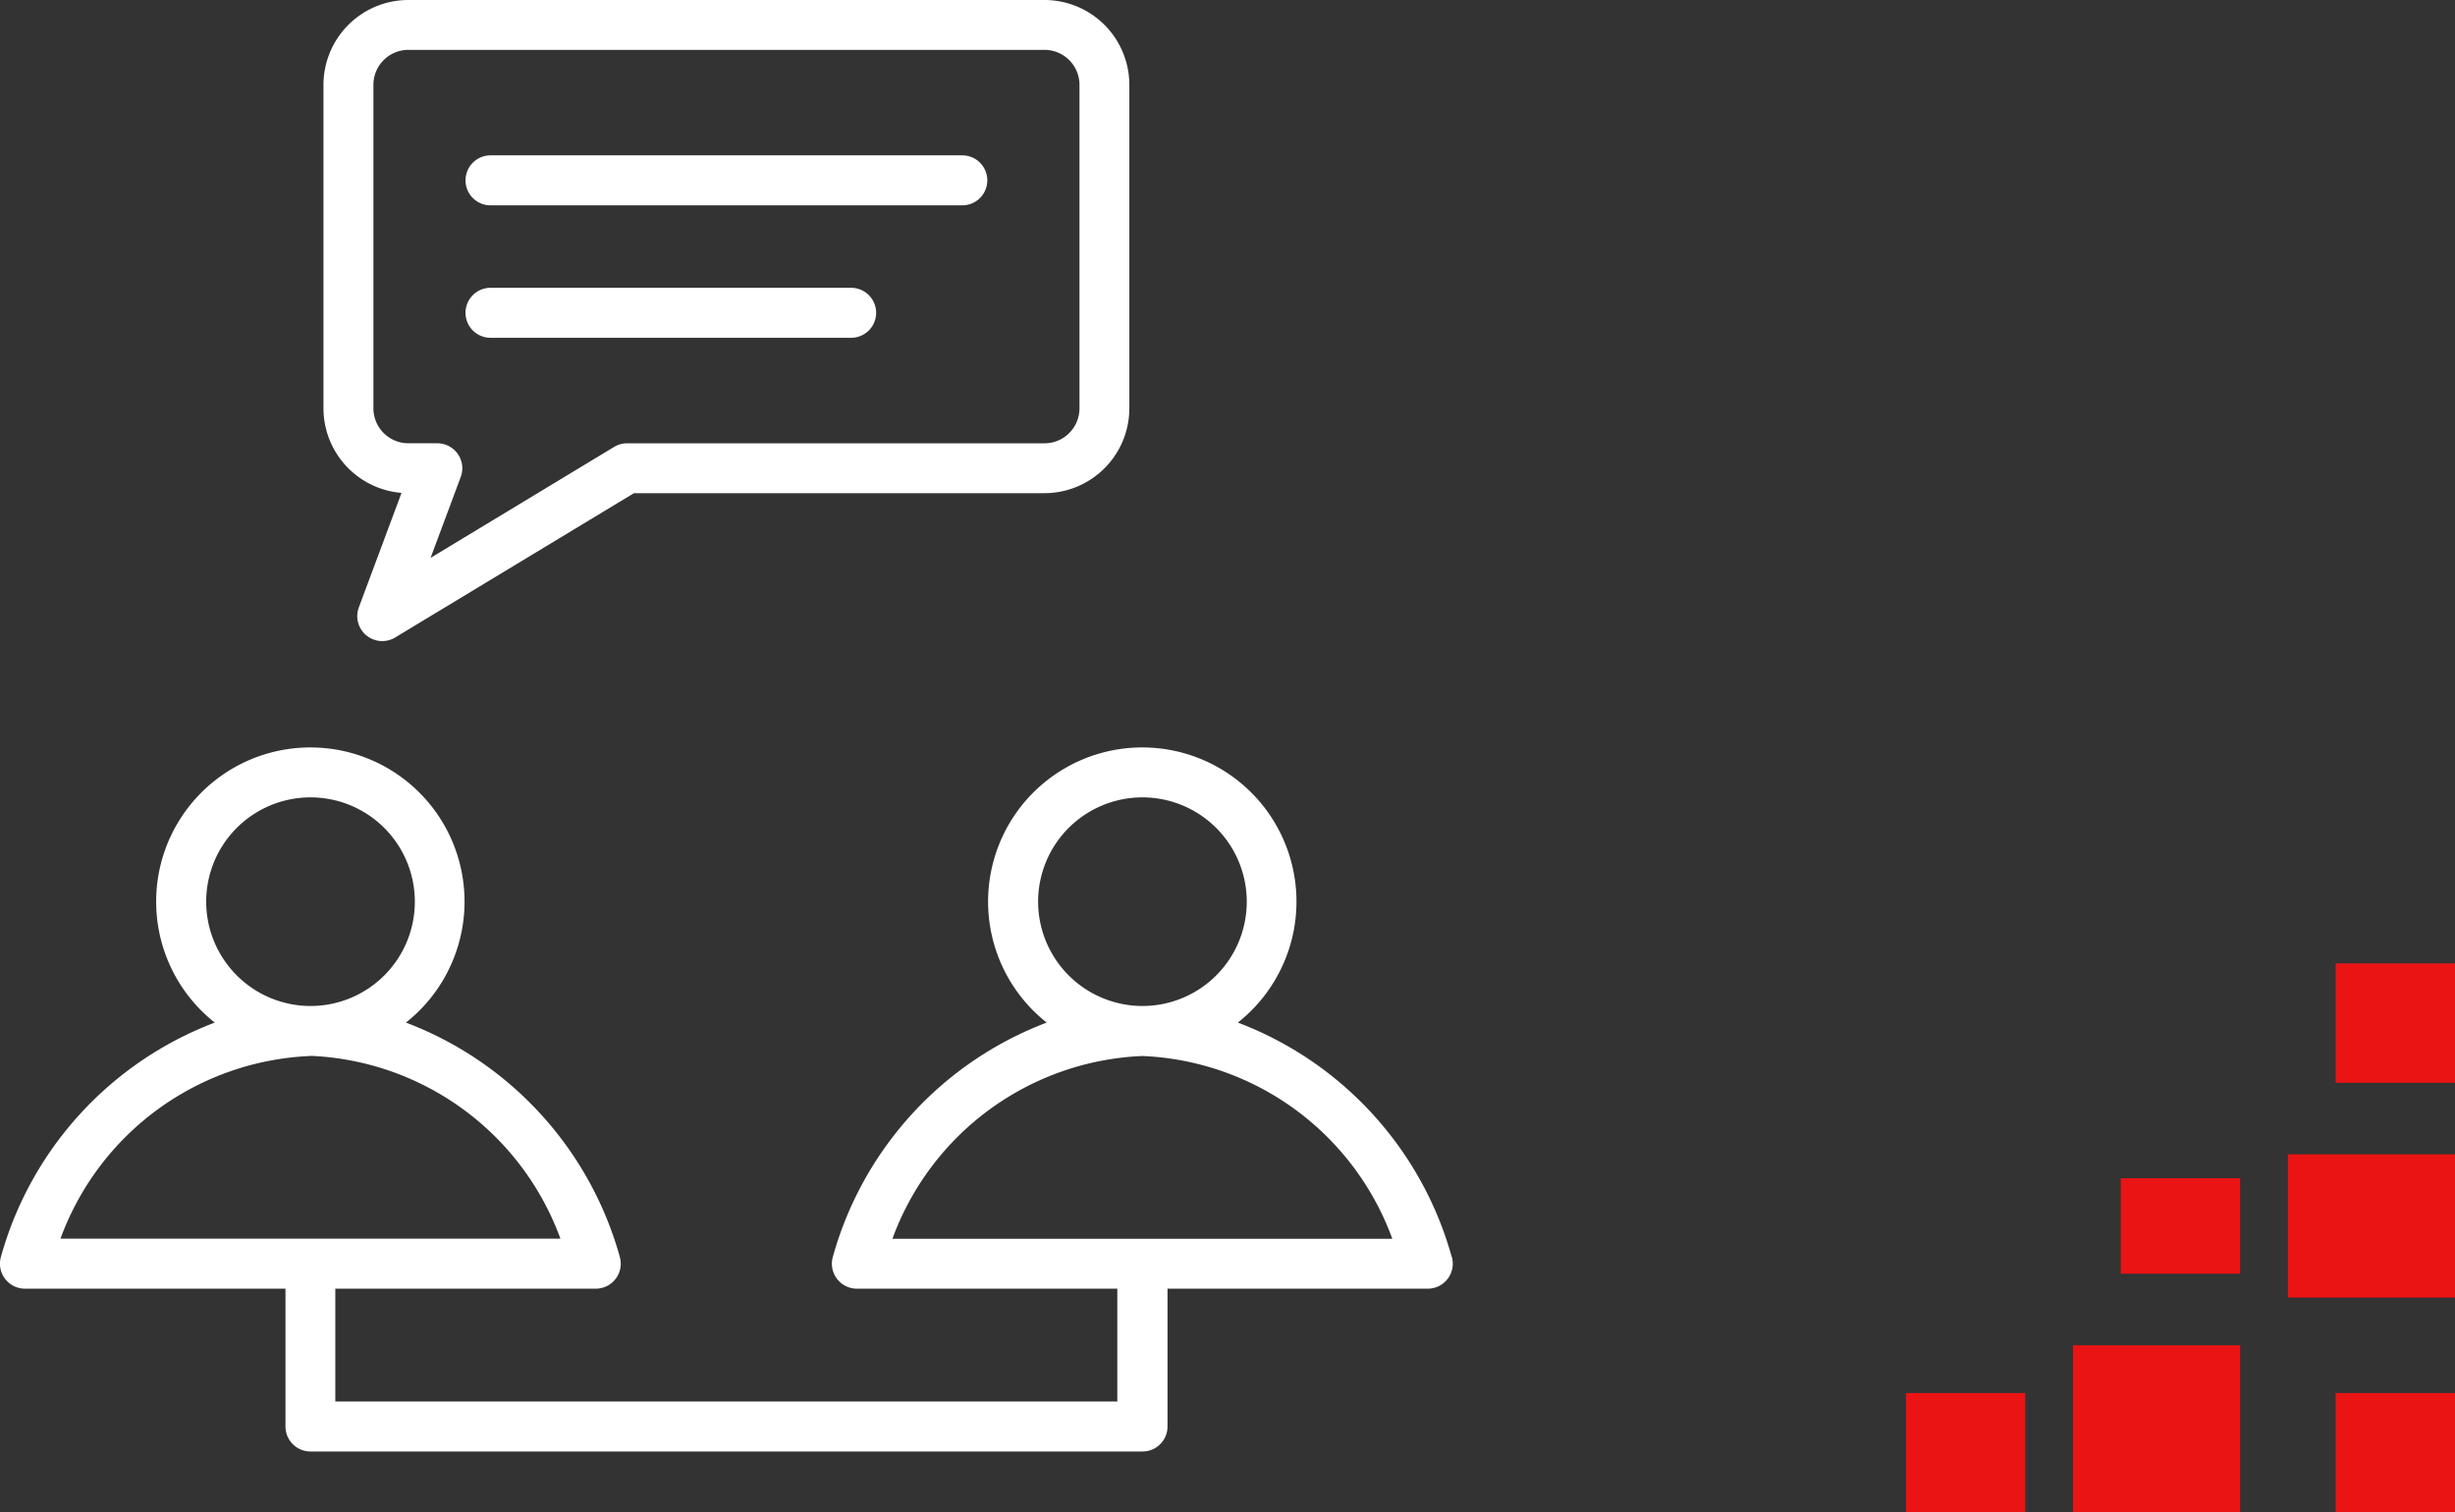
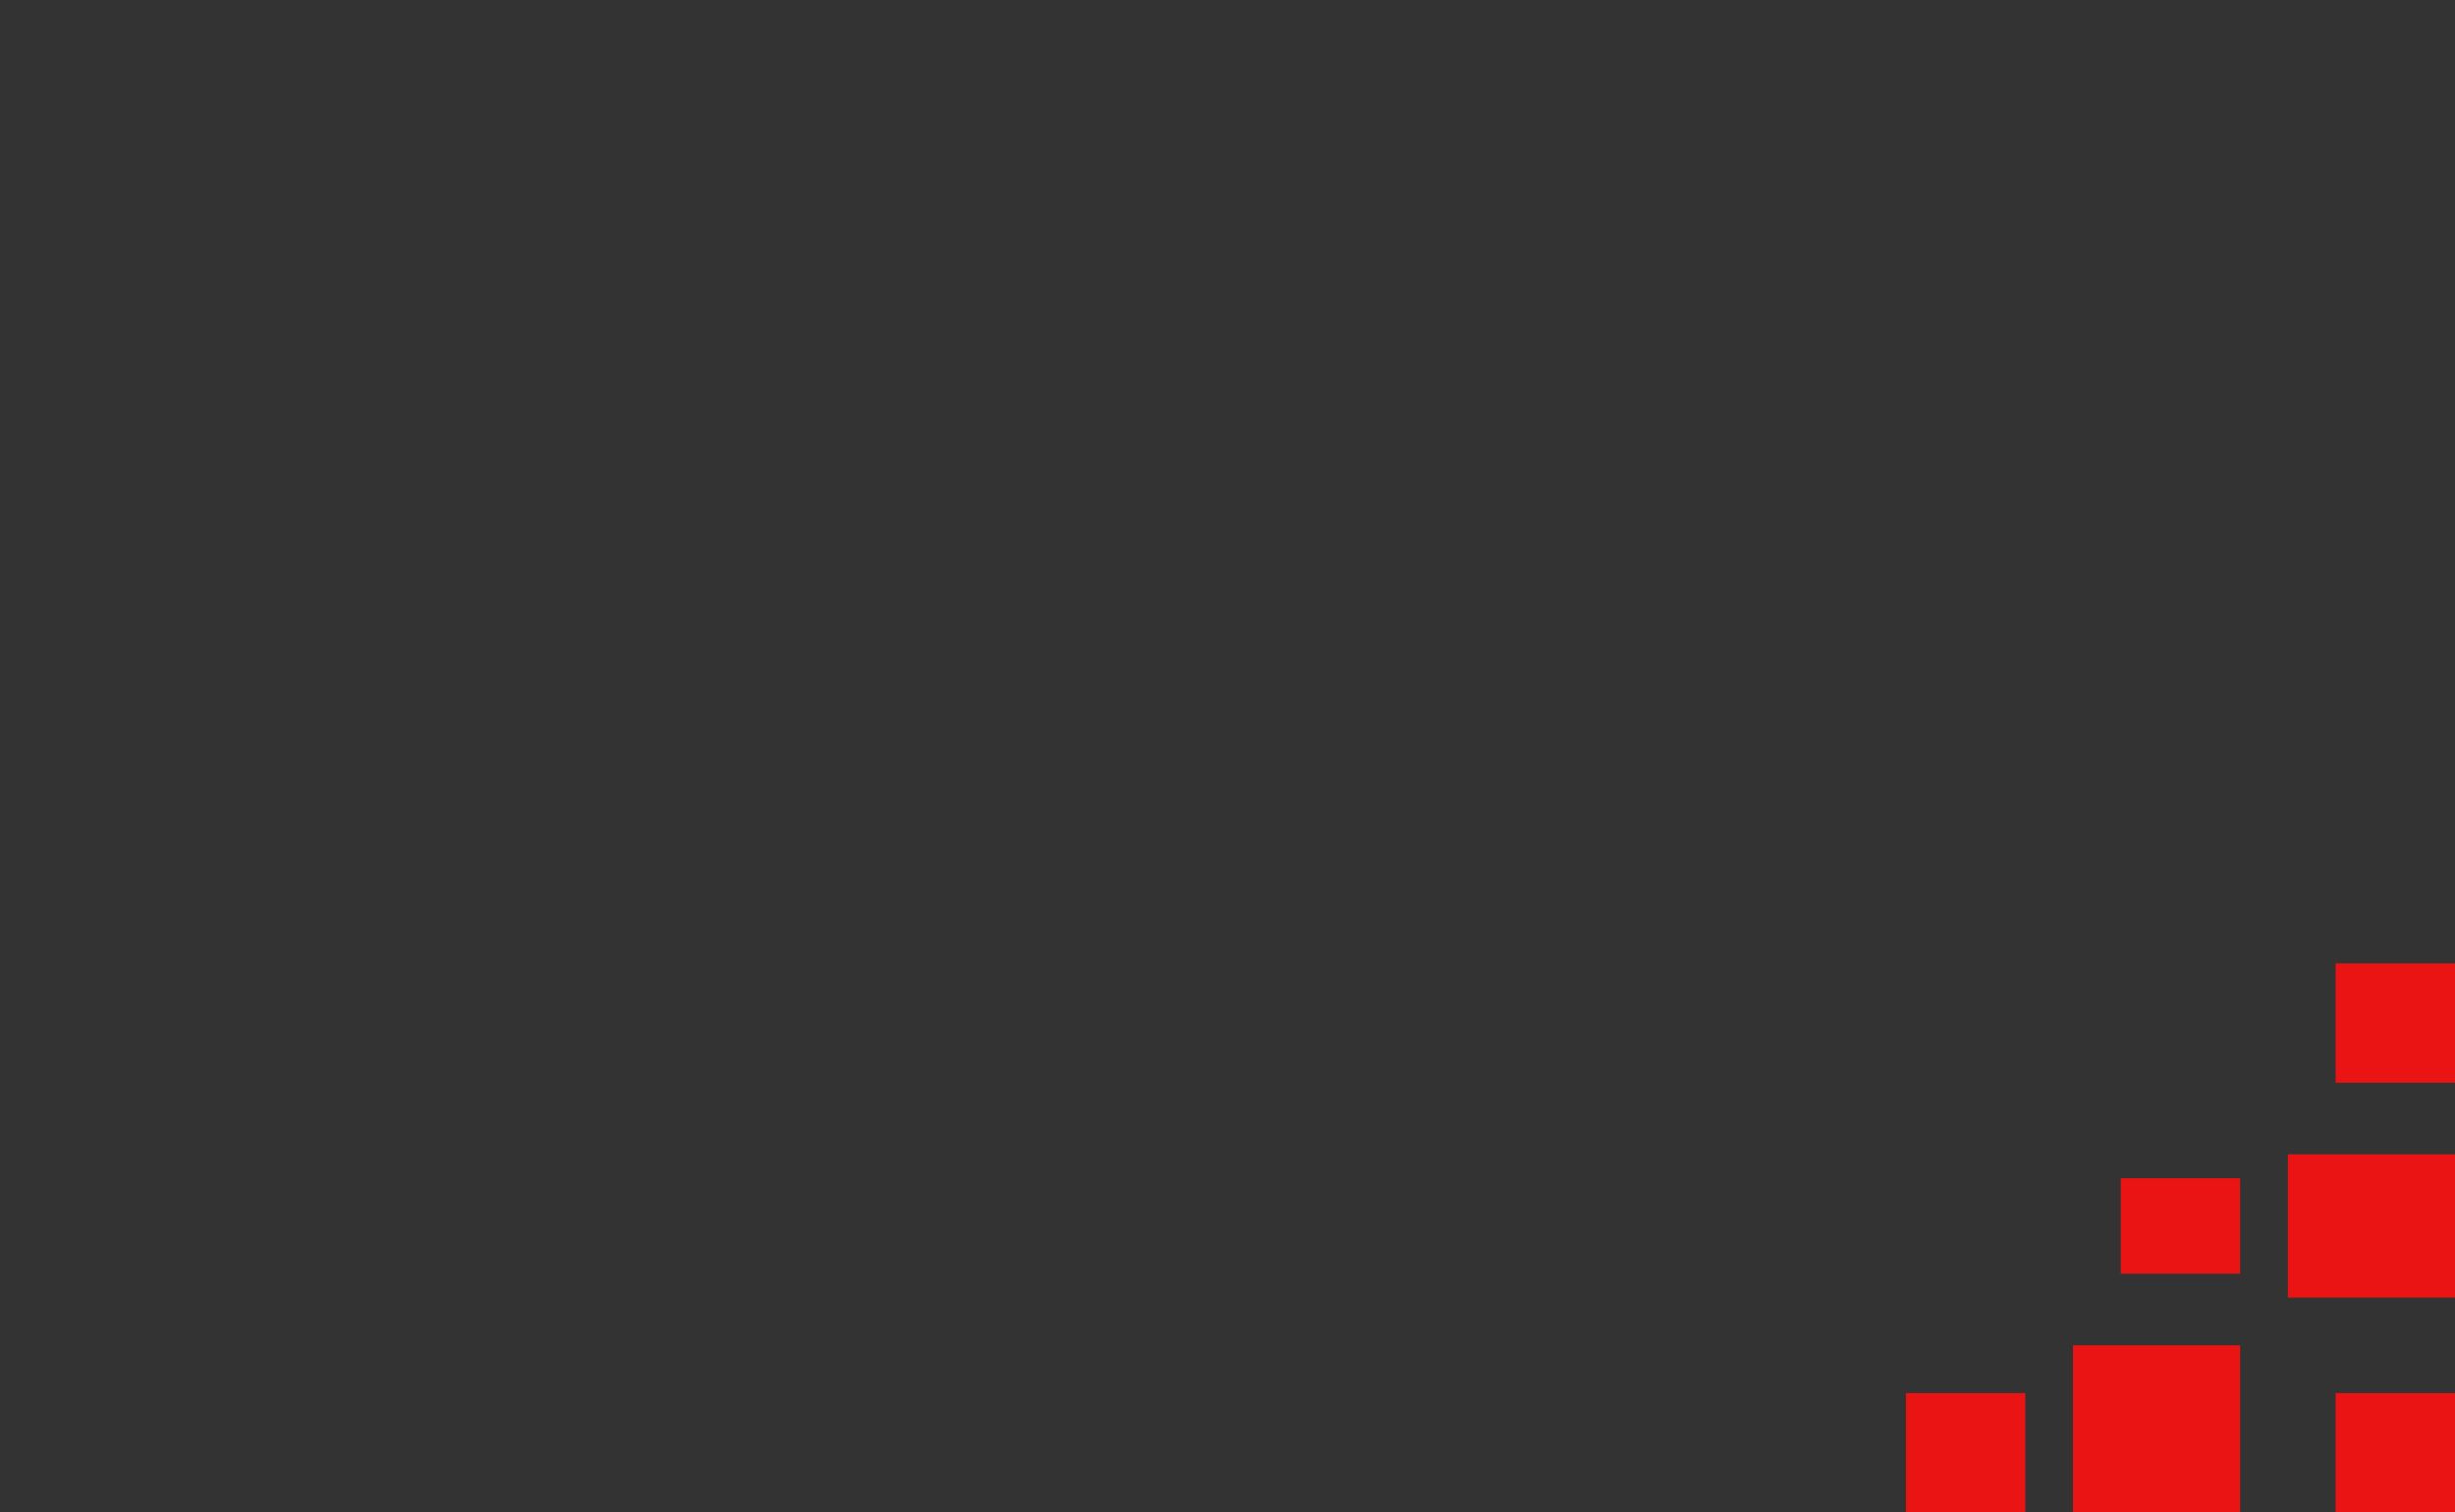
<svg xmlns="http://www.w3.org/2000/svg" width="78.573" height="48.414" viewBox="0 0 78.573 48.414">
  <rect x="0" y="0" width="78.573" height="48.414" fill="#333333" stroke="none" />
  <g id="Grupo_11054" data-name="Grupo 11054" transform="translate(-71.001 -723.454)">
    <g id="Grupo_10755" data-name="Grupo 10755" transform="translate(3111.574 939.868) rotate(180)">
      <rect id="Rectángulo_10" data-name="Rectángulo 10" width="3.82" height="3.82" transform="translate(2962 168)" fill="#eb1414" />
      <rect id="Rectángulo_11" data-name="Rectángulo 11" width="5.349" height="4.585" transform="translate(2962 174.877)" fill="#eb1414" />
      <rect id="Rectángulo_14" data-name="Rectángulo 14" width="5.349" height="5.349" transform="translate(2968.877 168)" fill="#eb1414" />
      <rect id="Rectángulo_12" data-name="Rectángulo 12" width="3.82" height="3.82" transform="translate(2962 181.754)" fill="#eb1414" />
      <rect id="Rectángulo_13" data-name="Rectángulo 13" width="3.82" height="3.056" transform="translate(2968.877 175.641)" fill="#eb1414" />
      <rect id="Rectángulo_15" data-name="Rectángulo 15" width="3.82" height="3.82" transform="translate(2975.753 168)" fill="#eb1414" />
    </g>
-     <path id="Trazado_96091" data-name="Trazado 96091" d="M17.852,20.814l-1.368,3.669a.8.8,0,0,0,1.161.962l7.646-4.622h13.14a2.718,2.718,0,0,0,2.715-2.715V7.751a2.718,2.718,0,0,0-2.715-2.715H18.069a2.718,2.718,0,0,0-2.715,2.715V18.108A2.719,2.719,0,0,0,17.852,20.814Zm-.9-13.063a1.12,1.12,0,0,1,1.118-1.119H38.432A1.12,1.12,0,0,1,39.55,7.751V18.108a1.12,1.12,0,0,1-1.118,1.119H25.069a.8.8,0,0,0-.413.115l-5.874,3.552.965-2.59A.8.8,0,0,0,19,19.226h-.93a1.12,1.12,0,0,1-1.118-1.119V7.751ZM19.9,10.809a.8.8,0,0,1,.8-.8H35.8a.8.8,0,1,1,0,1.6H20.7A.8.8,0,0,1,19.9,10.809Zm0,4.24a.8.8,0,0,1,.8-.8H32.242a.8.8,0,1,1,0,1.6H20.7A.8.8,0,0,1,19.9,15.049Zm31.56,30.207a11.241,11.241,0,0,0-6.841-7.486,4.935,4.935,0,1,0-6.118,0,11.241,11.241,0,0,0-6.841,7.486.8.8,0,0,0,.763,1.032h8.338V49.9H15.733V46.288h8.338a.8.8,0,0,0,.763-1.032,11.241,11.241,0,0,0-6.841-7.486,4.935,4.935,0,1,0-6.118,0,11.241,11.241,0,0,0-6.841,7.486A.8.8,0,0,0,5.8,46.288h8.338V50.7a.8.8,0,0,0,.8.8h26.63a.8.8,0,0,0,.8-.8V46.288H50.7a.8.8,0,0,0,.763-1.032ZM11.6,33.9a3.339,3.339,0,1,1,3.341,3.339h0A3.343,3.343,0,0,1,11.6,33.9Zm3.337,4.935h0a8.91,8.91,0,0,1,8,5.852h-16A8.91,8.91,0,0,1,14.933,38.84ZM38.226,33.9a3.339,3.339,0,1,1,3.341,3.339h0A3.343,3.343,0,0,1,38.226,33.9ZM33.563,44.692a8.91,8.91,0,0,1,8-5.852h0a8.91,8.91,0,0,1,8,5.852Z" transform="translate(66 718.418)" fill="#fff" />
  </g>
</svg>